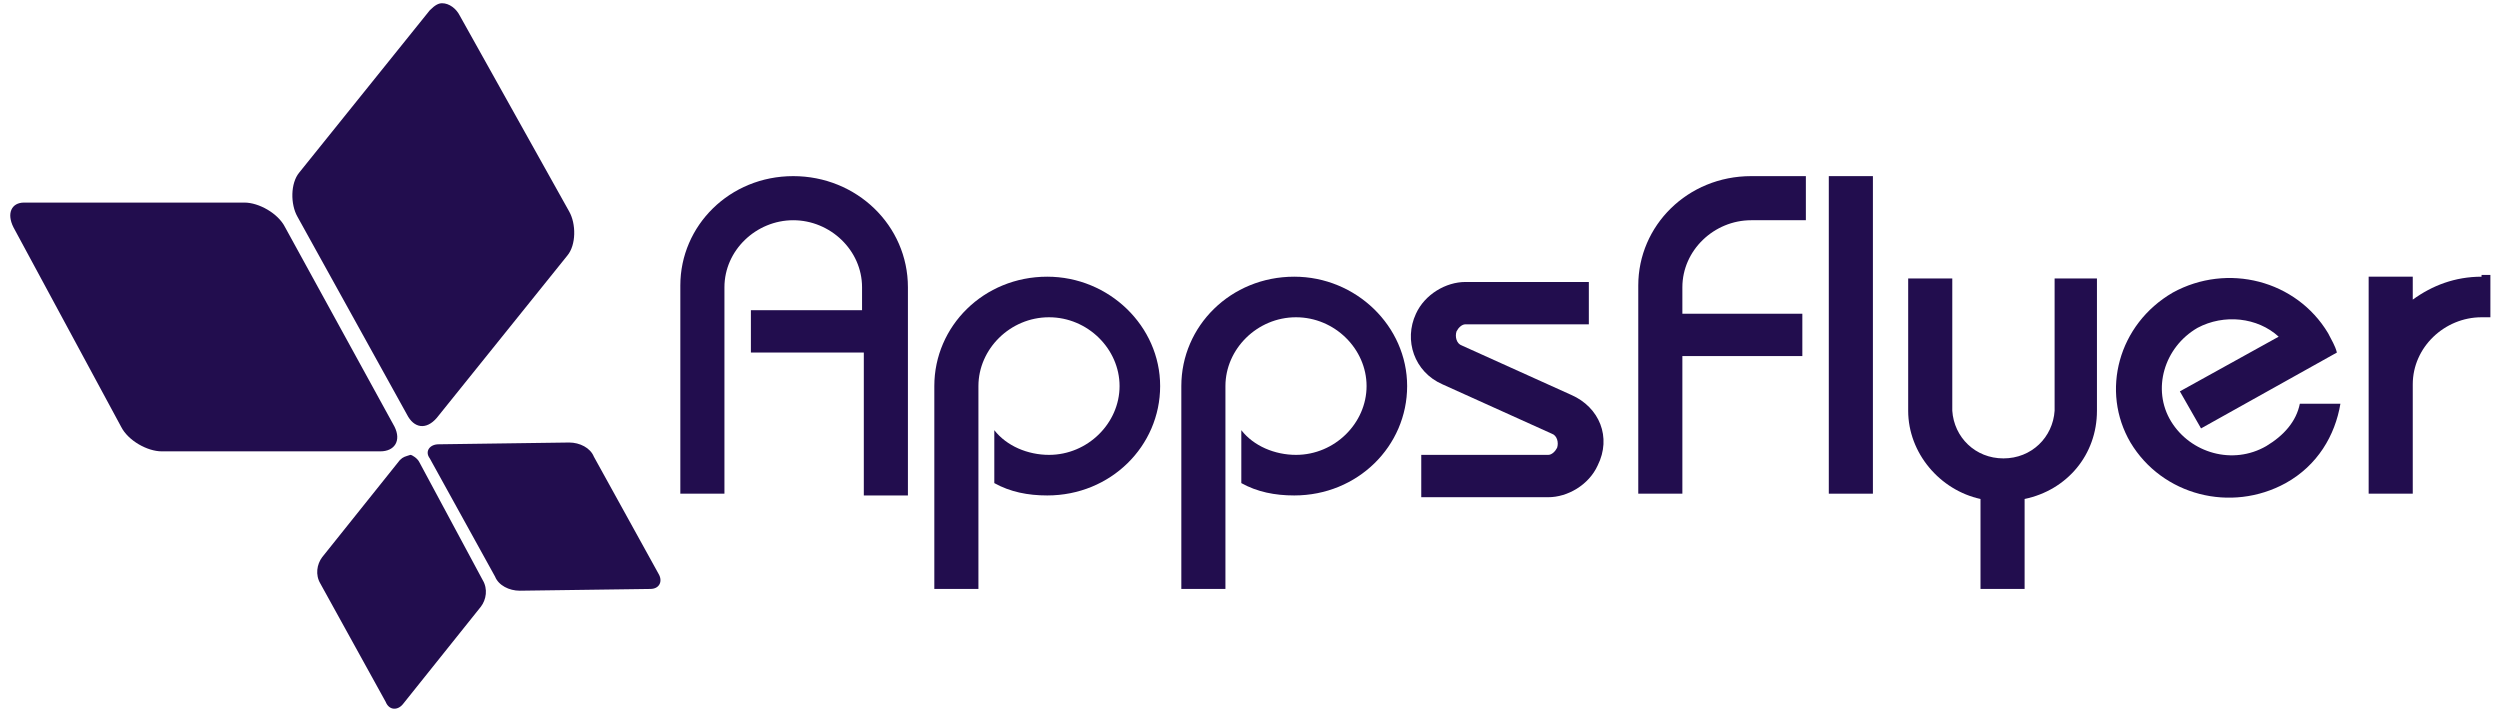
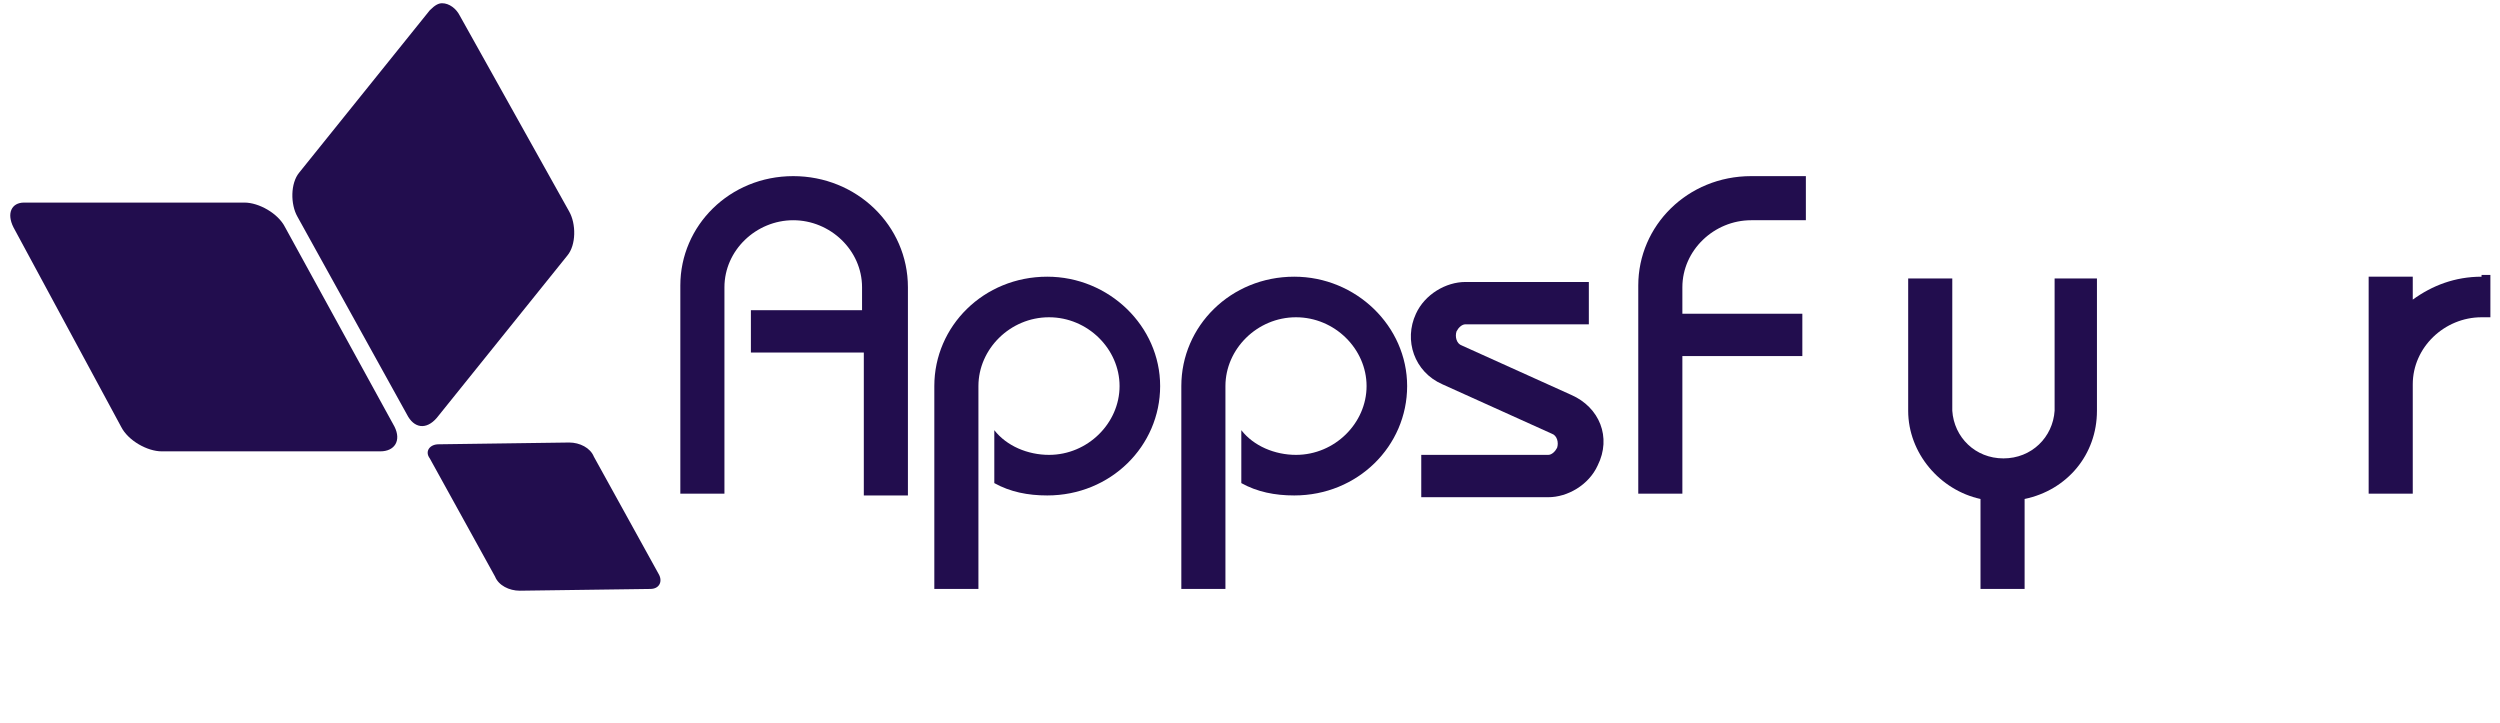
<svg xmlns="http://www.w3.org/2000/svg" width="173" height="50" viewBox="0 0 173 50" fill="none">
  <path d="M0.93 15.728L8.377 29.524C8.865 30.5 10.208 31.233 11.184 31.233H26.323C27.299 31.233 27.788 30.5 27.299 29.524L19.73 15.728C19.242 14.752 17.899 14.019 16.922 14.019H1.784H1.662C0.808 14.019 0.441 14.752 0.93 15.728Z" fill="#220D4E" />
  <path d="M29.741 31.721L34.258 39.901C34.502 40.511 35.234 40.877 35.967 40.877L45.001 40.755C45.611 40.755 45.856 40.267 45.611 39.779L41.094 31.599C40.85 30.989 40.118 30.622 39.385 30.622L30.351 30.745C29.741 30.745 29.375 31.233 29.741 31.721Z" fill="#220D4E" />
  <path d="M29.74 0.713L20.706 11.944C20.095 12.677 20.095 14.142 20.584 14.996L28.153 28.669C28.641 29.646 29.496 29.768 30.228 28.914L39.262 17.682C39.873 16.95 39.873 15.485 39.384 14.63L31.815 1.079C31.571 0.591 31.083 0.224 30.594 0.224C30.35 0.224 30.106 0.346 29.74 0.713Z" fill="#220D4E" />
-   <path d="M27.666 31.843L22.294 38.558C21.928 39.046 21.806 39.779 22.172 40.389L26.689 48.569C26.933 49.179 27.544 49.179 27.91 48.691L33.282 41.976C33.648 41.488 33.77 40.755 33.404 40.145L29.009 31.965C28.887 31.721 28.521 31.477 28.398 31.477C28.032 31.599 27.91 31.599 27.666 31.843Z" fill="#220D4E" />
-   <path d="M129.605 12.188H126.553V34.163H129.605V12.188Z" fill="#220D4E" />
  <path d="M72.469 19.147C68.074 19.147 64.655 22.565 64.655 26.716V40.755H67.707V26.716C67.707 24.152 69.905 21.955 72.591 21.955C75.276 21.955 77.474 24.152 77.474 26.716C77.474 29.28 75.276 31.477 72.591 31.477C71.126 31.477 69.661 30.867 68.806 29.768V33.431C69.905 34.041 71.126 34.285 72.469 34.285C76.863 34.285 80.282 30.867 80.282 26.716C80.282 22.565 76.741 19.147 72.469 19.147Z" fill="#220D4E" />
  <path d="M89.561 19.147C85.166 19.147 81.748 22.565 81.748 26.716V40.755H84.8V26.716C84.8 24.152 86.998 21.955 89.683 21.955C92.369 21.955 94.567 24.152 94.567 26.716C94.567 29.28 92.369 31.477 89.683 31.477C88.218 31.477 86.753 30.867 85.899 29.768V33.431C86.998 34.041 88.218 34.285 89.561 34.285C93.956 34.285 97.374 30.867 97.374 26.716C97.374 22.565 93.834 19.147 89.561 19.147Z" fill="#220D4E" />
  <path d="M54.892 12.188C50.497 12.188 47.079 15.607 47.079 19.757V34.163H50.131V19.879C50.131 17.316 52.329 15.24 54.892 15.24C57.456 15.24 59.654 17.316 59.654 19.879V21.466H51.962V24.396H59.776V34.285H62.828V19.879C62.828 15.607 59.287 12.188 54.892 12.188Z" fill="#220D4E" />
  <path d="M116.42 19.879C116.42 17.316 118.618 15.24 121.181 15.24H124.966V12.188H121.181C116.786 12.188 113.368 15.606 113.368 19.757V34.163H116.42V24.64H124.722V21.71H116.42V19.879Z" fill="#220D4E" />
  <path d="M142.179 19.269V28.425C142.057 30.256 140.592 31.721 138.638 31.721C136.685 31.721 135.22 30.256 135.098 28.425V19.269H132.046V28.425C132.046 31.355 134.243 33.919 137.051 34.529V40.755H140.103V34.529C143.033 33.919 145.109 31.477 145.109 28.425V19.269H142.179Z" fill="#220D4E" />
-   <path d="M159.149 27.937C158.905 29.158 158.05 30.134 156.829 30.867C154.51 32.21 151.58 31.355 150.237 29.158C148.894 26.96 149.749 24.03 152.068 22.687C153.899 21.711 156.219 21.955 157.684 23.298L150.847 27.082L152.312 29.646L161.713 24.396C161.59 23.908 161.346 23.542 161.102 23.053C158.905 19.391 154.143 18.17 150.359 20.246C146.574 22.443 145.354 27.082 147.429 30.622C149.626 34.285 154.388 35.506 158.172 33.43C160.37 32.21 161.59 30.134 161.957 27.937H159.149Z" fill="#220D4E" />
  <path d="M171.724 19.147C169.893 19.147 168.306 19.757 166.963 20.734V19.147H163.911V34.163H166.963V26.594C166.963 24.03 169.161 21.955 171.724 21.955H172.335V19.025H171.724V19.147Z" fill="#220D4E" />
  <path d="M108.728 27.326L101.159 23.908C100.792 23.786 100.67 23.298 100.792 22.931C100.914 22.687 101.159 22.443 101.403 22.443H109.948V19.513H101.403C100.06 19.513 98.595 20.368 97.984 21.711C97.13 23.542 97.862 25.739 99.816 26.594L107.385 30.012C107.751 30.134 107.873 30.623 107.751 30.989C107.629 31.233 107.385 31.477 107.141 31.477H98.351V34.407H107.141C108.483 34.407 109.948 33.553 110.559 32.21C111.536 30.256 110.681 28.181 108.728 27.326Z" fill="#220D4E" />
</svg>